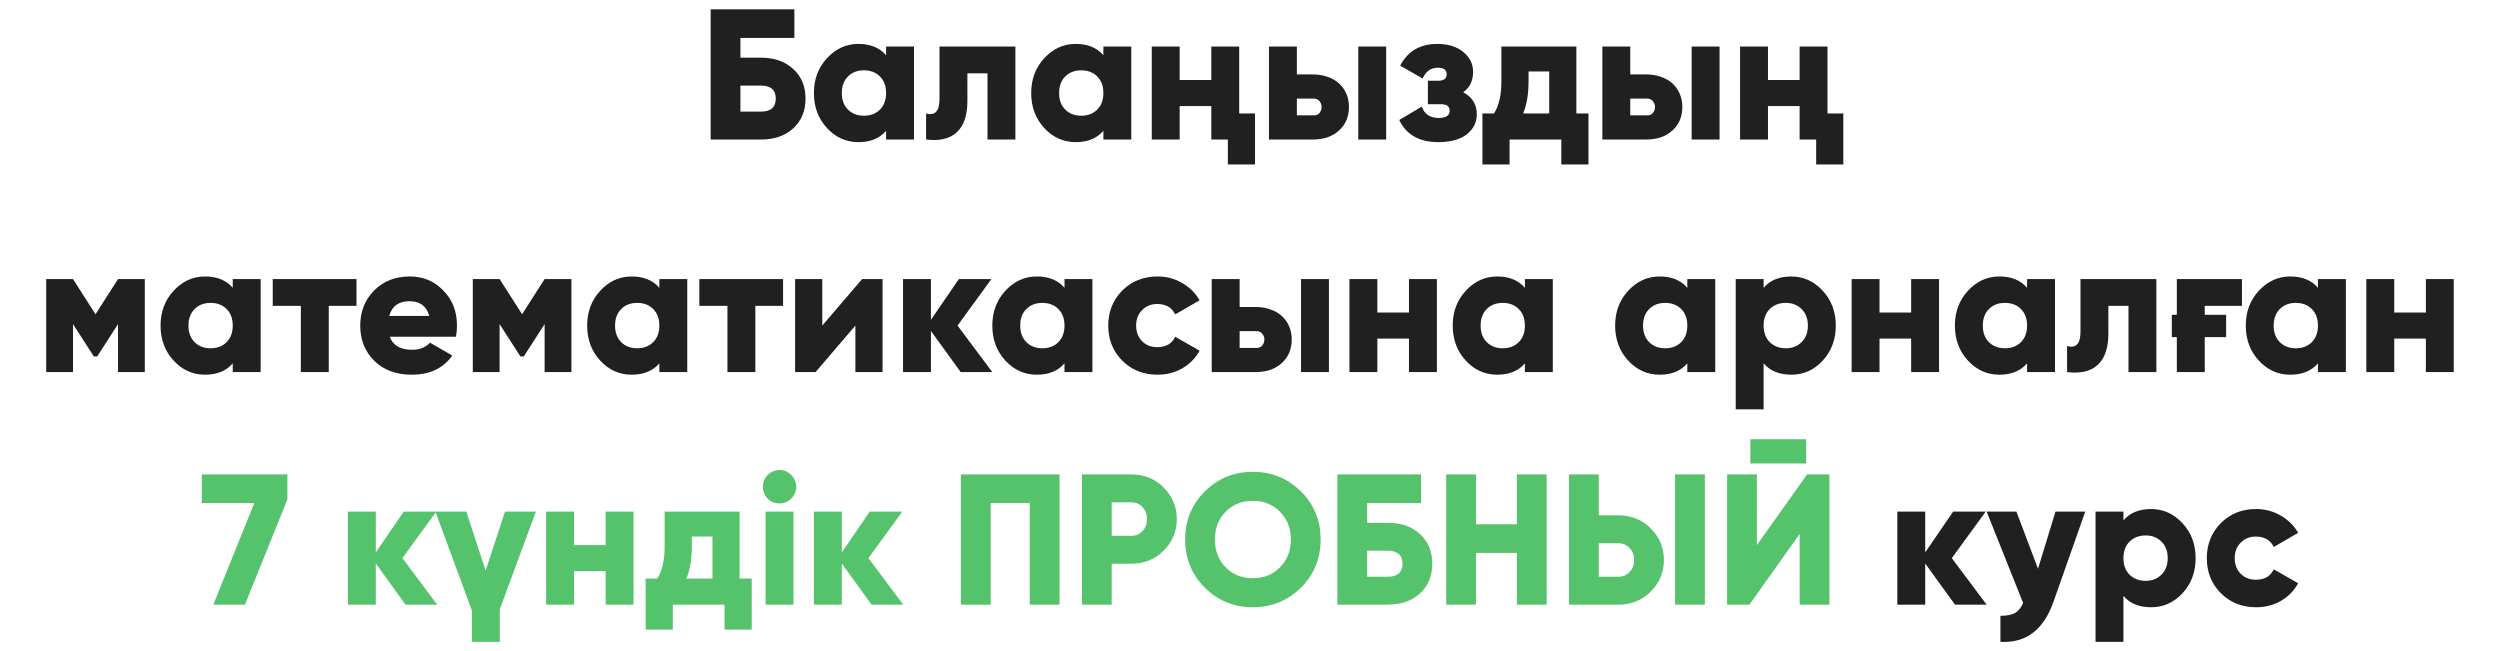
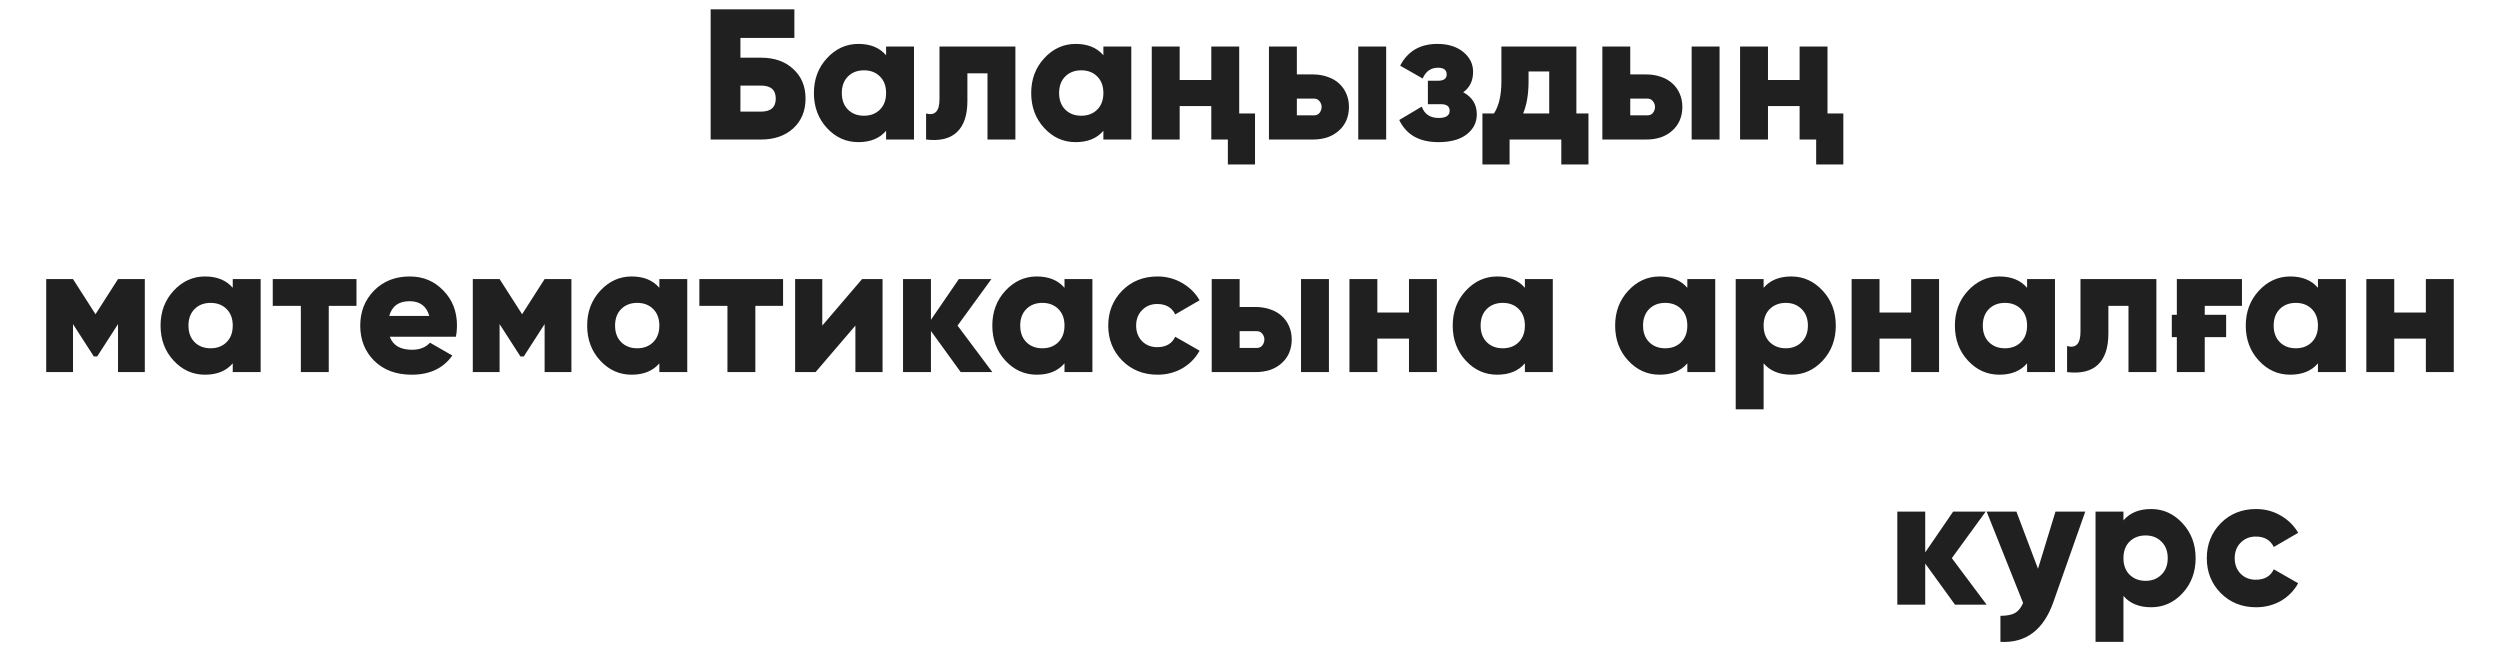
<svg xmlns="http://www.w3.org/2000/svg" width="215" height="56" viewBox="0 0 215 56" fill="none">
  <path d="M65.436 4.96C66.599 4.96 67.527 5.285 68.22 5.936C68.924 6.576 69.276 7.424 69.276 8.48C69.276 9.536 68.924 10.389 68.22 11.04C67.516 11.68 66.588 12 65.436 12H61.116V0.8H68.316V3.264H63.676V4.96H65.436ZM65.436 9.6C66.29 9.6 66.716 9.227 66.716 8.48C66.716 7.733 66.29 7.36 65.436 7.36H63.676V9.6H65.436ZM76.204 4H78.604V12H76.204V11.248C75.649 11.899 74.854 12.224 73.82 12.224C72.764 12.224 71.862 11.819 71.116 11.008C70.369 10.197 69.996 9.195 69.996 8C69.996 6.816 70.369 5.819 71.116 5.008C71.873 4.187 72.774 3.776 73.82 3.776C74.854 3.776 75.649 4.101 76.204 4.752V4ZM72.924 9.424C73.276 9.776 73.734 9.952 74.3 9.952C74.865 9.952 75.324 9.776 75.676 9.424C76.028 9.072 76.204 8.597 76.204 8C76.204 7.403 76.028 6.928 75.676 6.576C75.324 6.224 74.865 6.048 74.3 6.048C73.734 6.048 73.276 6.224 72.924 6.576C72.572 6.928 72.396 7.403 72.396 8C72.396 8.597 72.572 9.072 72.924 9.424ZM87.324 4V12H84.924V6.304H83.196V8.688C83.196 9.915 82.892 10.811 82.284 11.376C81.687 11.931 80.807 12.139 79.644 12V9.76C80.412 9.973 80.796 9.563 80.796 8.528V4H87.324ZM94.891 4H97.291V12H94.891V11.248C94.337 11.899 93.542 12.224 92.507 12.224C91.451 12.224 90.55 11.819 89.803 11.008C89.056 10.197 88.683 9.195 88.683 8C88.683 6.816 89.056 5.819 89.803 5.008C90.561 4.187 91.462 3.776 92.507 3.776C93.542 3.776 94.337 4.101 94.891 4.752V4ZM91.611 9.424C91.963 9.776 92.422 9.952 92.987 9.952C93.552 9.952 94.011 9.776 94.363 9.424C94.715 9.072 94.891 8.597 94.891 8C94.891 7.403 94.715 6.928 94.363 6.576C94.011 6.224 93.552 6.048 92.987 6.048C92.422 6.048 91.963 6.224 91.611 6.576C91.259 6.928 91.083 7.403 91.083 8C91.083 8.597 91.259 9.072 91.611 9.424ZM104.172 12V9.12H101.452V12H99.052V4H101.452V6.88H104.172V4H106.572V9.76H107.932V14.144H105.596V12H104.172ZM112.874 6.4C113.354 6.4 113.786 6.469 114.17 6.608C114.554 6.736 114.879 6.923 115.146 7.168C115.423 7.413 115.637 7.712 115.786 8.064C115.935 8.405 116.01 8.784 116.01 9.2C116.01 9.616 115.935 10 115.786 10.352C115.637 10.693 115.423 10.987 115.146 11.232C114.879 11.477 114.554 11.669 114.17 11.808C113.786 11.936 113.354 12 112.874 12H109.13V4H111.53V6.4H112.874ZM116.81 4H119.21V12H116.81V4ZM112.89 9.92C113.146 9.941 113.338 9.877 113.466 9.728C113.594 9.568 113.658 9.392 113.658 9.2C113.658 9.008 113.594 8.837 113.466 8.688C113.338 8.528 113.146 8.459 112.89 8.48H111.53V9.92H112.89ZM125.838 7.936C126.616 8.352 127.006 8.981 127.006 9.824C127.006 10.528 126.718 11.104 126.142 11.552C125.566 12 124.75 12.224 123.694 12.224C122.062 12.224 120.942 11.589 120.334 10.32L122.27 9.168C122.504 9.819 122.99 10.144 123.726 10.144C124.355 10.144 124.67 9.936 124.67 9.52C124.67 9.147 124.419 8.96 123.918 8.96H122.798V6.944H123.662C124.163 6.944 124.414 6.763 124.414 6.4C124.414 6.016 124.163 5.824 123.662 5.824C123.054 5.824 122.616 6.133 122.35 6.752L120.414 5.648C121.064 4.4 122.131 3.776 123.614 3.776C124.542 3.776 125.288 4.011 125.854 4.48C126.408 4.939 126.686 5.504 126.686 6.176C126.686 6.944 126.403 7.531 125.838 7.936ZM135.568 9.76H136.608V14.144H134.272V12H129.824V14.144H127.488V9.76H128.48C128.907 9.109 129.12 8.187 129.12 6.992V4H135.568V9.76ZM133.232 9.76V6.144H131.456V6.992C131.456 8.091 131.301 9.013 130.992 9.76H133.232ZM141.546 6.4C142.026 6.4 142.458 6.469 142.842 6.608C143.226 6.736 143.551 6.923 143.818 7.168C144.095 7.413 144.309 7.712 144.458 8.064C144.607 8.405 144.682 8.784 144.682 9.2C144.682 9.616 144.607 10 144.458 10.352C144.309 10.693 144.095 10.987 143.818 11.232C143.551 11.477 143.226 11.669 142.842 11.808C142.458 11.936 142.026 12 141.546 12H137.802V4H140.202V6.4H141.546ZM145.482 4H147.882V12H145.482V4ZM141.562 9.92C141.818 9.941 142.01 9.877 142.138 9.728C142.266 9.568 142.33 9.392 142.33 9.2C142.33 9.008 142.266 8.837 142.138 8.688C142.01 8.528 141.818 8.459 141.562 8.48H140.202V9.92H141.562ZM154.766 12V9.12H152.046V12H149.646V4H152.046V6.88H154.766V4H157.166V9.76H158.526V14.144H156.19V12H154.766ZM12.454 24V32H10.15V27.872L8.358 30.656H8.07L6.278 27.872V32H3.974V24H6.278L8.214 27.024L10.15 24H12.454ZM20.016 24H22.416V32H20.016V31.248C19.462 31.899 18.667 32.224 17.632 32.224C16.576 32.224 15.675 31.819 14.928 31.008C14.181 30.197 13.808 29.195 13.808 28C13.808 26.816 14.181 25.819 14.928 25.008C15.685 24.187 16.587 23.776 17.632 23.776C18.667 23.776 19.462 24.101 20.016 24.752V24ZM16.736 29.424C17.088 29.776 17.547 29.952 18.112 29.952C18.677 29.952 19.136 29.776 19.488 29.424C19.84 29.072 20.016 28.597 20.016 28C20.016 27.403 19.84 26.928 19.488 26.576C19.136 26.224 18.677 26.048 18.112 26.048C17.547 26.048 17.088 26.224 16.736 26.576C16.384 26.928 16.208 27.403 16.208 28C16.208 28.597 16.384 29.072 16.736 29.424ZM30.657 24V26.304H28.273V32H25.873V26.304H23.457V24H30.657ZM33.524 28.96C33.791 29.707 34.431 30.08 35.444 30.08C36.095 30.08 36.607 29.877 36.98 29.472L38.9 30.576C38.121 31.675 36.959 32.224 35.412 32.224C34.068 32.224 32.991 31.824 32.18 31.024C31.38 30.224 30.98 29.216 30.98 28C30.98 26.805 31.375 25.803 32.164 24.992C32.964 24.181 33.988 23.776 35.236 23.776C36.399 23.776 37.364 24.181 38.132 24.992C38.911 25.781 39.3 26.784 39.3 28C39.3 28.341 39.268 28.661 39.204 28.96H33.524ZM36.916 27.168C36.681 26.325 36.116 25.904 35.22 25.904C34.292 25.904 33.711 26.325 33.476 27.168H36.916ZM49.141 24V32H46.837V27.872L45.045 30.656H44.757L42.965 27.872V32H40.661V24H42.965L44.901 27.024L46.837 24H49.141ZM56.704 24H59.104V32H56.704V31.248C56.149 31.899 55.354 32.224 54.32 32.224C53.264 32.224 52.362 31.819 51.616 31.008C50.869 30.197 50.496 29.195 50.496 28C50.496 26.816 50.869 25.819 51.616 25.008C52.373 24.187 53.274 23.776 54.32 23.776C55.354 23.776 56.149 24.101 56.704 24.752V24ZM53.424 29.424C53.776 29.776 54.234 29.952 54.8 29.952C55.365 29.952 55.824 29.776 56.176 29.424C56.528 29.072 56.704 28.597 56.704 28C56.704 27.403 56.528 26.928 56.176 26.576C55.824 26.224 55.365 26.048 54.8 26.048C54.234 26.048 53.776 26.224 53.424 26.576C53.072 26.928 52.896 27.403 52.896 28C52.896 28.597 53.072 29.072 53.424 29.424ZM67.344 24V26.304H64.96V32H62.56V26.304H60.144V24H67.344ZM74.14 24H75.9V32H73.564V28L70.14 32H68.38V24H70.716V28L74.14 24ZM85.341 32H82.621L80.061 28.464V32H77.661V24H80.061V27.504L82.461 24H85.261L82.349 28L85.341 32ZM91.547 24H93.947V32H91.547V31.248C90.993 31.899 90.198 32.224 89.163 32.224C88.107 32.224 87.206 31.819 86.459 31.008C85.713 30.197 85.339 29.195 85.339 28C85.339 26.816 85.713 25.819 86.459 25.008C87.217 24.187 88.118 23.776 89.163 23.776C90.198 23.776 90.993 24.101 91.547 24.752V24ZM88.267 29.424C88.619 29.776 89.078 29.952 89.643 29.952C90.209 29.952 90.667 29.776 91.019 29.424C91.371 29.072 91.547 28.597 91.547 28C91.547 27.403 91.371 26.928 91.019 26.576C90.667 26.224 90.209 26.048 89.643 26.048C89.078 26.048 88.619 26.224 88.267 26.576C87.915 26.928 87.739 27.403 87.739 28C87.739 28.597 87.915 29.072 88.267 29.424ZM99.548 32.224C98.332 32.224 97.319 31.819 96.508 31.008C95.708 30.197 95.308 29.195 95.308 28C95.308 26.816 95.708 25.813 96.508 24.992C97.319 24.181 98.332 23.776 99.548 23.776C100.316 23.776 101.02 23.963 101.66 24.336C102.311 24.709 102.812 25.205 103.164 25.824L101.068 27.04C100.78 26.443 100.263 26.144 99.516 26.144C98.993 26.144 98.561 26.32 98.22 26.672C97.879 27.013 97.708 27.456 97.708 28C97.708 28.544 97.879 28.992 98.22 29.344C98.561 29.685 98.993 29.856 99.516 29.856C100.273 29.856 100.791 29.557 101.068 28.96L103.164 30.16C102.812 30.8 102.316 31.307 101.676 31.68C101.036 32.043 100.327 32.224 99.548 32.224ZM107.952 26.4C108.432 26.4 108.864 26.469 109.248 26.608C109.632 26.736 109.957 26.923 110.224 27.168C110.501 27.413 110.715 27.712 110.864 28.064C111.013 28.405 111.088 28.784 111.088 29.2C111.088 29.616 111.013 30 110.864 30.352C110.715 30.693 110.501 30.987 110.224 31.232C109.957 31.477 109.632 31.669 109.248 31.808C108.864 31.936 108.432 32 107.952 32H104.208V24H106.608V26.4H107.952ZM111.888 24H114.288V32H111.888V24ZM107.968 29.92C108.224 29.941 108.416 29.877 108.544 29.728C108.672 29.568 108.736 29.392 108.736 29.2C108.736 29.008 108.672 28.837 108.544 28.688C108.416 28.528 108.224 28.459 107.968 28.48H106.608V29.92H107.968ZM121.172 24H123.572V32H121.172V29.12H118.452V32H116.052V24H118.452V26.88H121.172V24ZM131.141 24H133.541V32H131.141V31.248C130.586 31.899 129.792 32.224 128.757 32.224C127.701 32.224 126.8 31.819 126.053 31.008C125.306 30.197 124.933 29.195 124.933 28C124.933 26.816 125.306 25.819 126.053 25.008C126.81 24.187 127.712 23.776 128.757 23.776C129.792 23.776 130.586 24.101 131.141 24.752V24ZM127.861 29.424C128.213 29.776 128.672 29.952 129.237 29.952C129.802 29.952 130.261 29.776 130.613 29.424C130.965 29.072 131.141 28.597 131.141 28C131.141 27.403 130.965 26.928 130.613 26.576C130.261 26.224 129.802 26.048 129.237 26.048C128.672 26.048 128.213 26.224 127.861 26.576C127.509 26.928 127.333 27.403 127.333 28C127.333 28.597 127.509 29.072 127.861 29.424ZM145.11 24H147.51V32H145.11V31.248C144.555 31.899 143.761 32.224 142.726 32.224C141.67 32.224 140.769 31.819 140.022 31.008C139.275 30.197 138.902 29.195 138.902 28C138.902 26.816 139.275 25.819 140.022 25.008C140.779 24.187 141.681 23.776 142.726 23.776C143.761 23.776 144.555 24.101 145.11 24.752V24ZM141.83 29.424C142.182 29.776 142.641 29.952 143.206 29.952C143.771 29.952 144.23 29.776 144.582 29.424C144.934 29.072 145.11 28.597 145.11 28C145.11 27.403 144.934 26.928 144.582 26.576C144.23 26.224 143.771 26.048 143.206 26.048C142.641 26.048 142.182 26.224 141.83 26.576C141.478 26.928 141.302 27.403 141.302 28C141.302 28.597 141.478 29.072 141.83 29.424ZM154.055 23.776C155.1 23.776 156.001 24.187 156.759 25.008C157.505 25.819 157.879 26.816 157.879 28C157.879 29.195 157.505 30.197 156.759 31.008C156.012 31.819 155.111 32.224 154.055 32.224C153.02 32.224 152.225 31.899 151.671 31.248V35.2H149.271V24H151.671V24.752C152.225 24.101 153.02 23.776 154.055 23.776ZM152.199 29.424C152.561 29.776 153.02 29.952 153.575 29.952C154.129 29.952 154.583 29.776 154.935 29.424C155.297 29.072 155.479 28.597 155.479 28C155.479 27.403 155.297 26.928 154.935 26.576C154.583 26.224 154.129 26.048 153.575 26.048C153.02 26.048 152.561 26.224 152.199 26.576C151.847 26.928 151.671 27.403 151.671 28C151.671 28.597 151.847 29.072 152.199 29.424ZM164.359 24H166.759V32H164.359V29.12H161.639V32H159.239V24H161.639V26.88H164.359V24ZM174.329 24H176.729V32H174.329V31.248C173.774 31.899 172.979 32.224 171.945 32.224C170.889 32.224 169.987 31.819 169.241 31.008C168.494 30.197 168.121 29.195 168.121 28C168.121 26.816 168.494 25.819 169.241 25.008C169.998 24.187 170.899 23.776 171.945 23.776C172.979 23.776 173.774 24.101 174.329 24.752V24ZM171.049 29.424C171.401 29.776 171.859 29.952 172.425 29.952C172.99 29.952 173.449 29.776 173.801 29.424C174.153 29.072 174.329 28.597 174.329 28C174.329 27.403 174.153 26.928 173.801 26.576C173.449 26.224 172.99 26.048 172.425 26.048C171.859 26.048 171.401 26.224 171.049 26.576C170.697 26.928 170.521 27.403 170.521 28C170.521 28.597 170.697 29.072 171.049 29.424ZM185.449 24V32H183.049V26.304H181.321V28.688C181.321 29.915 181.017 30.811 180.409 31.376C179.812 31.931 178.932 32.139 177.769 32V29.76C178.537 29.973 178.921 29.563 178.921 28.528V24H185.449ZM186.776 27.072H187.208V24H192.808V26.304H189.608V27.072H191.448V28.992H189.608V32H187.208V28.992H186.776V27.072ZM199.344 24H201.744V32H199.344V31.248C198.79 31.899 197.995 32.224 196.96 32.224C195.904 32.224 195.003 31.819 194.256 31.008C193.51 30.197 193.136 29.195 193.136 28C193.136 26.816 193.51 25.819 194.256 25.008C195.014 24.187 195.915 23.776 196.96 23.776C197.995 23.776 198.79 24.101 199.344 24.752V24ZM196.064 29.424C196.416 29.776 196.875 29.952 197.44 29.952C198.006 29.952 198.464 29.776 198.816 29.424C199.168 29.072 199.344 28.597 199.344 28C199.344 27.403 199.168 26.928 198.816 26.576C198.464 26.224 198.006 26.048 197.44 26.048C196.875 26.048 196.416 26.224 196.064 26.576C195.712 26.928 195.536 27.403 195.536 28C195.536 28.597 195.712 29.072 196.064 29.424ZM208.625 24H211.025V32H208.625V29.12H205.905V32H203.505V24H205.905V26.88H208.625V24ZM170.849 52H168.129L165.569 48.464V52H163.169V44H165.569V47.504L167.969 44H170.769L167.857 48L170.849 52ZM176.772 44H179.332L176.596 51.76C175.753 54.171 174.233 55.317 172.036 55.2V52.96C172.58 52.96 172.996 52.88 173.284 52.72C173.572 52.56 173.806 52.272 173.988 51.856L170.852 44H173.412L175.268 48.912L176.772 44ZM185 43.776C186.045 43.776 186.947 44.187 187.704 45.008C188.451 45.819 188.824 46.816 188.824 48C188.824 49.195 188.451 50.197 187.704 51.008C186.957 51.819 186.056 52.224 185 52.224C183.965 52.224 183.171 51.899 182.616 51.248V55.2H180.216V44H182.616V44.752C183.171 44.101 183.965 43.776 185 43.776ZM183.144 49.424C183.507 49.776 183.965 49.952 184.52 49.952C185.075 49.952 185.528 49.776 185.88 49.424C186.243 49.072 186.424 48.597 186.424 48C186.424 47.403 186.243 46.928 185.88 46.576C185.528 46.224 185.075 46.048 184.52 46.048C183.965 46.048 183.507 46.224 183.144 46.576C182.792 46.928 182.616 47.403 182.616 48C182.616 48.597 182.792 49.072 183.144 49.424ZM194.025 52.224C192.809 52.224 191.795 51.819 190.985 51.008C190.185 50.197 189.785 49.195 189.785 48C189.785 46.816 190.185 45.813 190.985 44.992C191.795 44.181 192.809 43.776 194.025 43.776C194.793 43.776 195.497 43.963 196.137 44.336C196.787 44.709 197.289 45.205 197.641 45.824L195.545 47.04C195.257 46.443 194.739 46.144 193.993 46.144C193.47 46.144 193.038 46.32 192.697 46.672C192.355 47.013 192.185 47.456 192.185 48C192.185 48.544 192.355 48.992 192.697 49.344C193.038 49.685 193.47 49.856 193.993 49.856C194.75 49.856 195.267 49.557 195.545 48.96L197.641 50.16C197.289 50.8 196.793 51.307 196.153 51.68C195.513 52.043 194.803 52.224 194.025 52.224Z" fill="#202020" />
-   <path d="M17.355 40.8H24.715V42.944L21.067 52H18.347L21.867 43.264H17.355V40.8ZM37.599 52H34.879L32.319 48.464V52H29.919V44H32.319V47.504L34.719 44H37.519L34.607 48L37.599 52ZM43.429 44H46.085L42.981 52.4V55.2H40.581V52.496L37.445 44H40.101L41.765 49.072L43.429 44ZM52.086 44H54.486V52H52.086V49.12H49.366V52H46.966V44H49.366V46.88H52.086V44ZM63.607 49.76H64.647V54.144H62.311V52H57.863V54.144H55.527V49.76H56.519C56.946 49.109 57.159 48.187 57.159 46.992V44H63.607V49.76ZM61.271 49.76V46.144H59.495V46.992C59.495 48.091 59.34 49.013 59.031 49.76H61.271ZM68.049 42.88C67.91 43.019 67.75 43.125 67.569 43.2C67.398 43.264 67.222 43.296 67.041 43.296C66.86 43.296 66.678 43.264 66.497 43.2C66.316 43.125 66.156 43.019 66.017 42.88C65.878 42.741 65.772 42.581 65.697 42.4C65.633 42.219 65.601 42.037 65.601 41.856C65.601 41.675 65.633 41.499 65.697 41.328C65.772 41.147 65.878 40.987 66.017 40.848C66.156 40.709 66.316 40.603 66.497 40.528C66.678 40.453 66.86 40.416 67.041 40.416C67.222 40.416 67.398 40.453 67.569 40.528C67.75 40.603 67.91 40.709 68.049 40.848C68.188 40.987 68.294 41.147 68.369 41.328C68.444 41.499 68.481 41.675 68.481 41.856C68.481 42.037 68.444 42.219 68.369 42.4C68.294 42.581 68.188 42.741 68.049 42.88ZM65.841 52V44H68.241V52H65.841ZM77.677 52H74.957L72.397 48.464V52H69.997V44H72.397V47.504L74.797 44H77.597L74.685 48L77.677 52ZM91.12 40.8V52H88.56V43.264H85.2V52H82.64V40.8H91.12ZM97.286 40.8C98.395 40.8 99.323 41.173 100.07 41.92C100.827 42.677 101.206 43.584 101.206 44.64C101.206 45.696 100.827 46.603 100.07 47.36C99.323 48.107 98.395 48.48 97.286 48.48H95.606V52H93.046V40.8H97.286ZM97.286 46.08C97.681 46.08 98.006 45.941 98.262 45.664C98.518 45.387 98.646 45.045 98.646 44.64C98.646 44.235 98.518 43.893 98.262 43.616C98.006 43.339 97.681 43.2 97.286 43.2H95.606V46.08H97.286ZM111.877 50.544C110.736 51.664 109.36 52.224 107.749 52.224C106.128 52.224 104.752 51.664 103.621 50.544C102.491 49.424 101.925 48.043 101.925 46.4C101.925 44.757 102.491 43.376 103.621 42.256C104.752 41.136 106.128 40.576 107.749 40.576C109.36 40.576 110.736 41.136 111.877 42.256C113.008 43.376 113.573 44.757 113.573 46.4C113.573 48.043 113.008 49.424 111.877 50.544ZM105.413 48.8C106.032 49.419 106.811 49.728 107.749 49.728C108.677 49.728 109.451 49.419 110.069 48.8C110.699 48.171 111.013 47.371 111.013 46.4C111.013 45.429 110.699 44.629 110.069 44C109.451 43.381 108.677 43.072 107.749 43.072C106.811 43.072 106.032 43.381 105.413 44C104.795 44.619 104.485 45.419 104.485 46.4C104.485 47.381 104.795 48.181 105.413 48.8ZM119.335 44.96C120.497 44.96 121.425 45.285 122.119 45.936C122.823 46.576 123.175 47.424 123.175 48.48C123.175 49.536 122.823 50.389 122.119 51.04C121.415 51.68 120.487 52 119.335 52H115.015V40.8H122.215V43.264H117.575V44.96H119.335ZM119.335 49.6C120.188 49.6 120.615 49.227 120.615 48.48C120.615 47.733 120.188 47.36 119.335 47.36H117.575V49.6H119.335ZM130.454 40.8H133.014V52H130.454V47.552H126.934V52H124.374V40.8H126.934V45.088H130.454V40.8ZM134.937 52V40.8H137.497V44.32H139.177C140.286 44.32 141.214 44.693 141.961 45.44C142.718 46.197 143.097 47.104 143.097 48.16C143.097 49.216 142.718 50.123 141.961 50.88C141.214 51.627 140.286 52 139.177 52H134.937ZM144.057 52V40.8H146.617V52H144.057ZM137.497 49.6H139.177C139.571 49.6 139.897 49.461 140.153 49.184C140.409 48.907 140.537 48.565 140.537 48.16C140.537 47.755 140.409 47.413 140.153 47.136C139.897 46.859 139.571 46.72 139.177 46.72H137.497V49.6ZM150.53 39.856V37.776H155.33V39.856H150.53ZM154.77 52V45.92L150.45 52H148.53V40.8H151.09V46.88L155.41 40.8H157.33V52H154.77Z" fill="#54C36C" />
</svg>